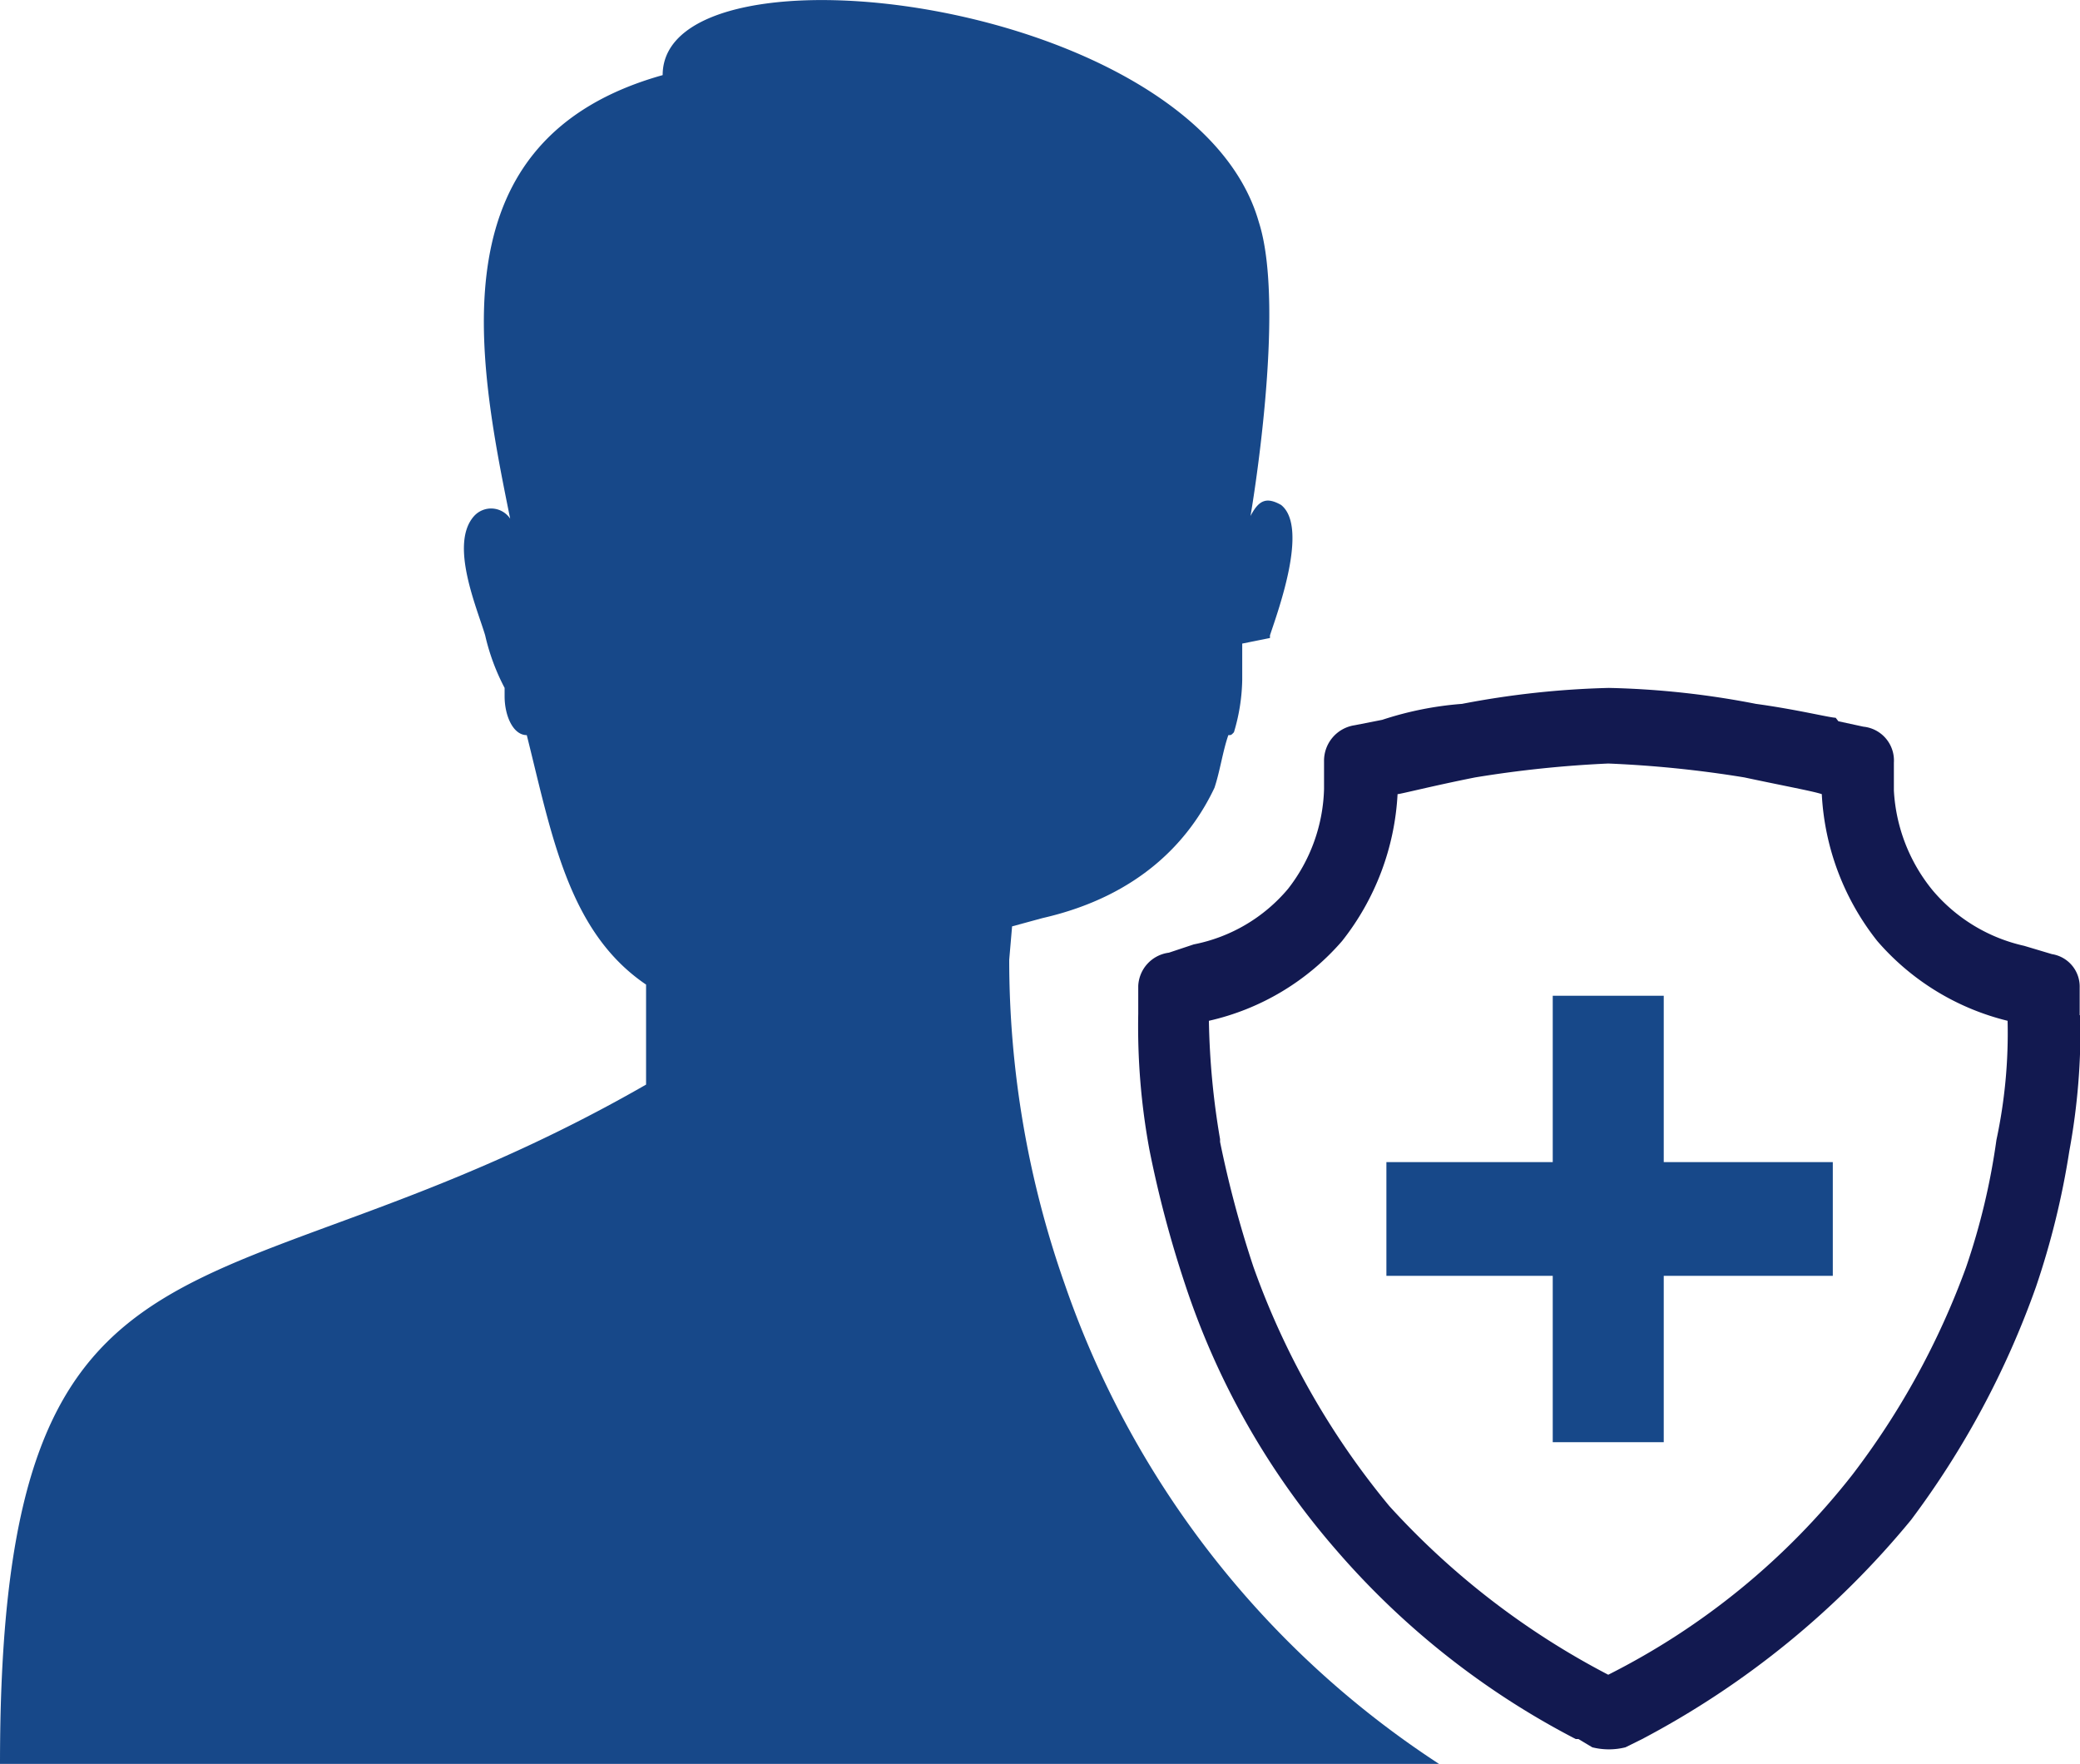
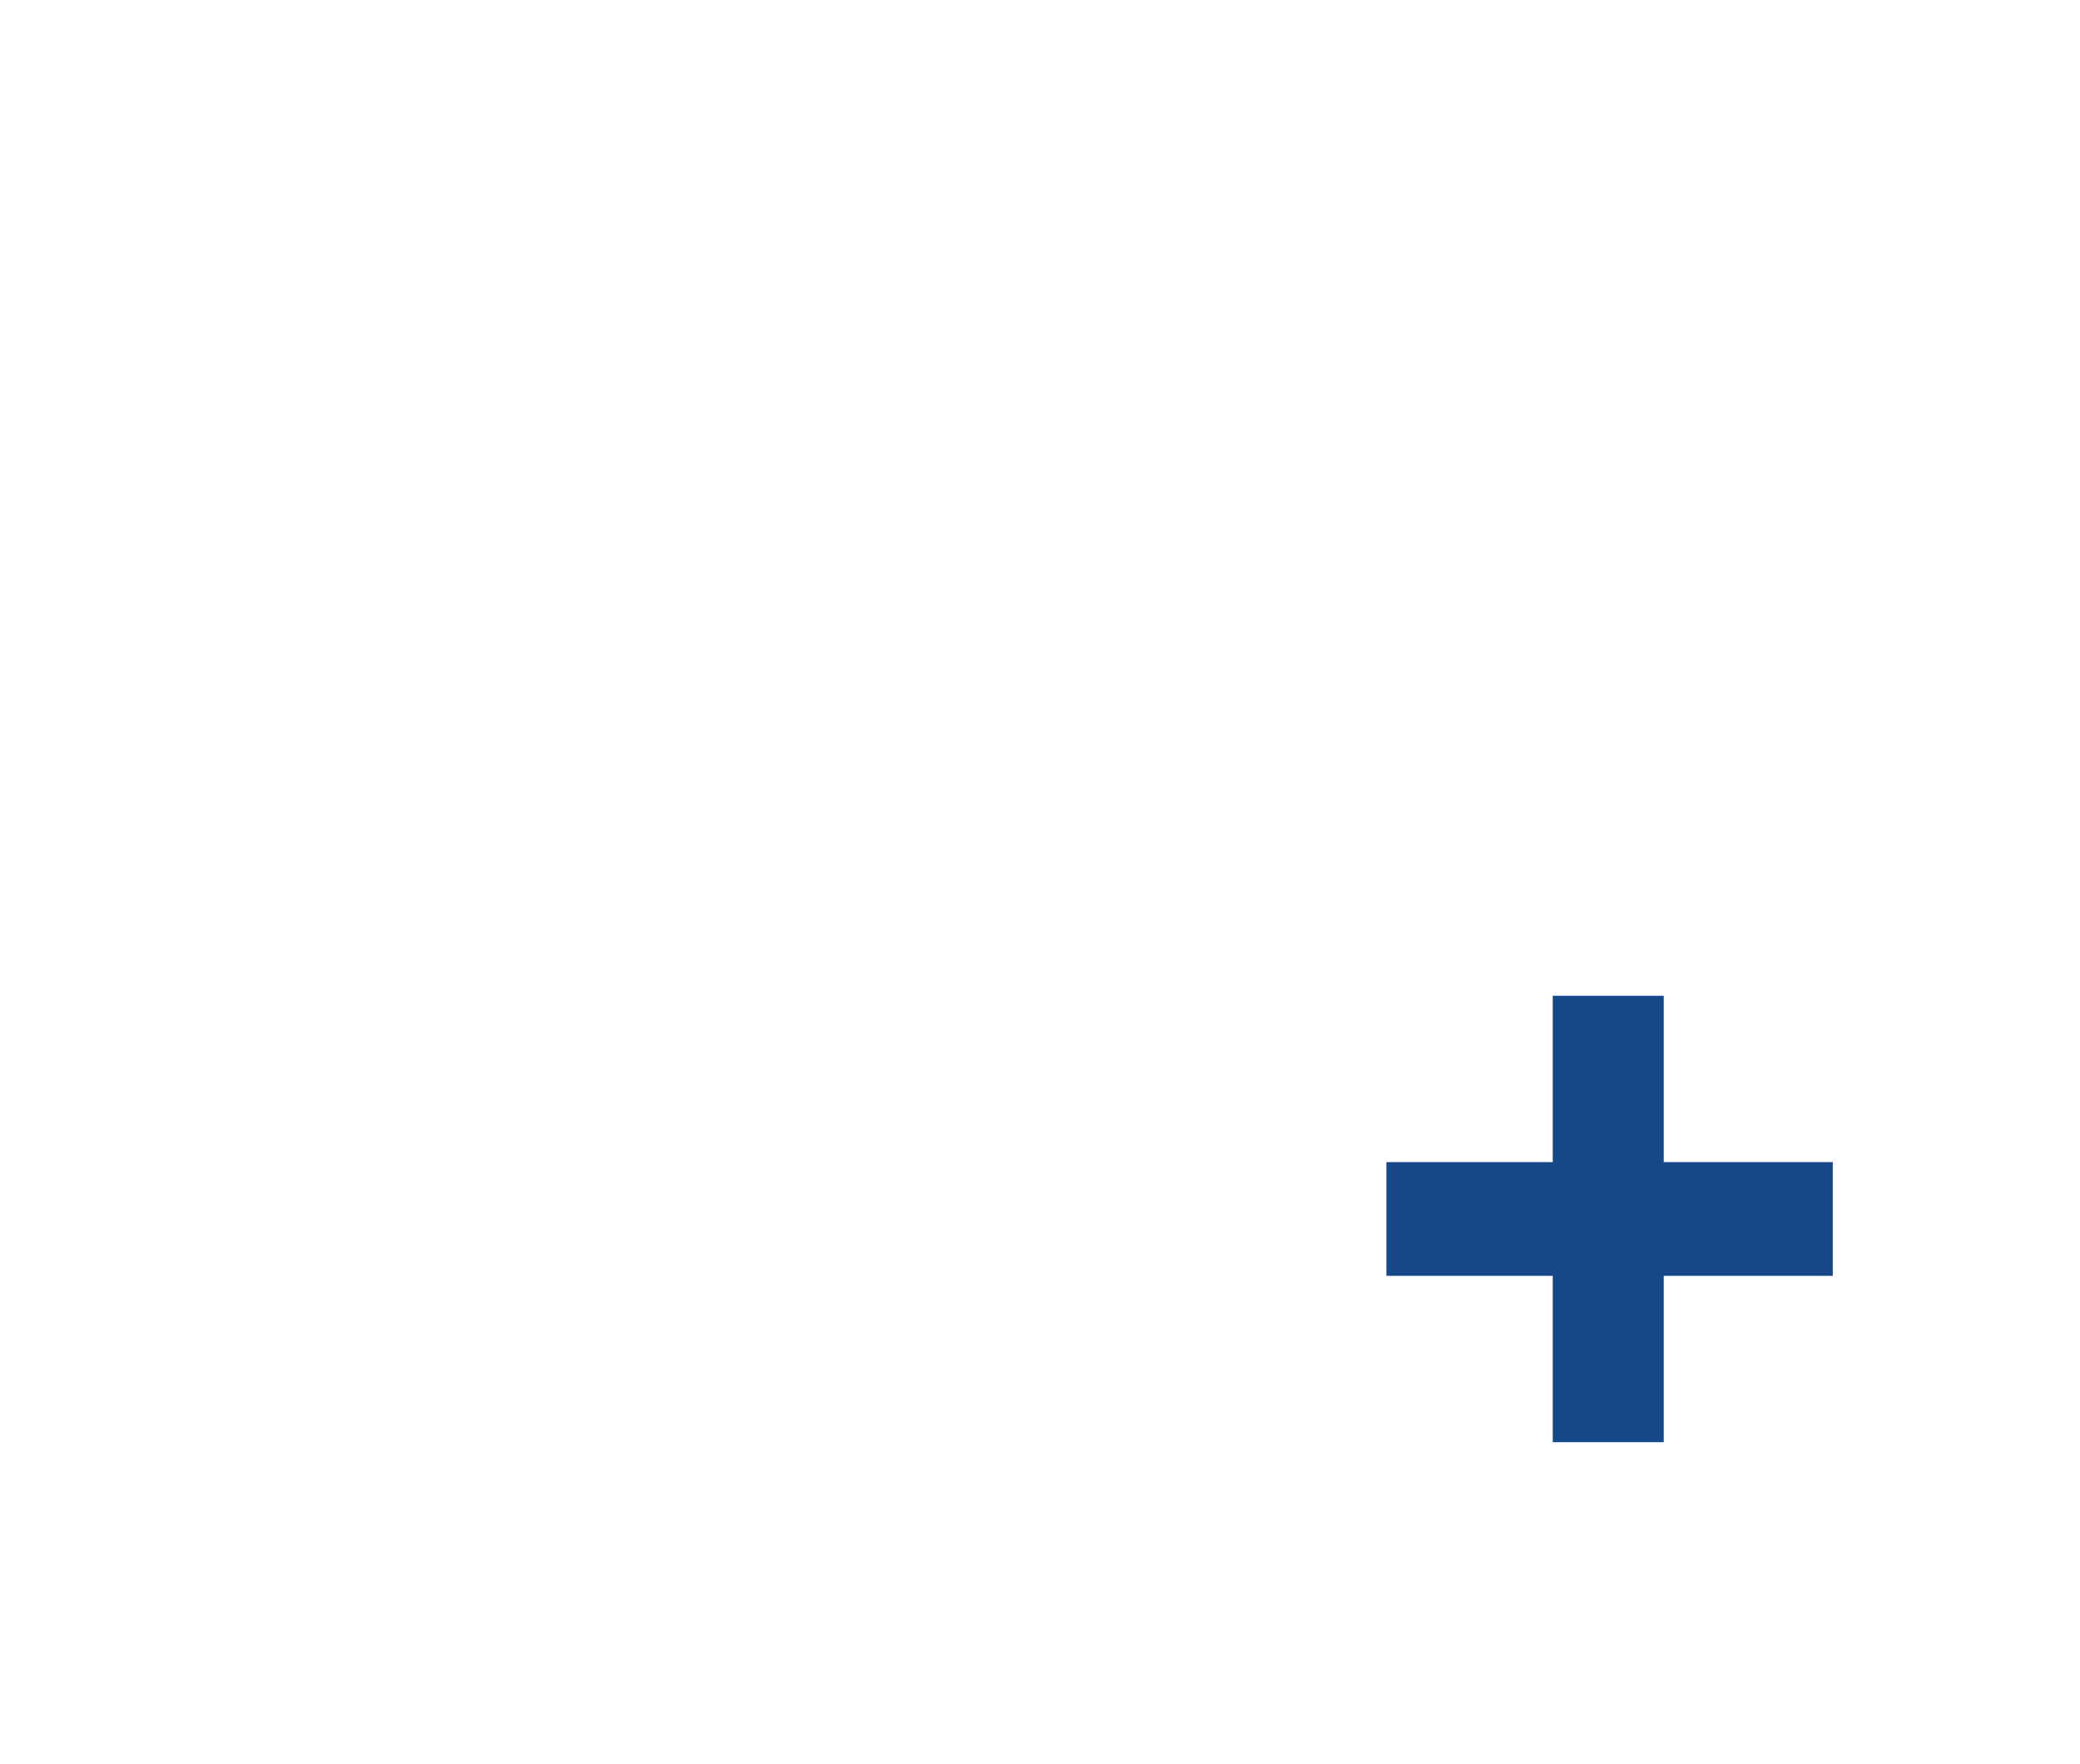
<svg xmlns="http://www.w3.org/2000/svg" id="Layer_1" data-name="Layer 1" viewBox="0 0 130.42 110.59">
  <defs>
    <style>.cls-1{fill:none;}.cls-2{clip-path:url(#clip-path);}.cls-3{fill:#174889;}.cls-4{fill:#121950;}</style>
    <clipPath id="clip-path" transform="translate(0 0)">
-       <rect class="cls-1" width="130.42" height="110.59" />
-     </clipPath>
+       </clipPath>
  </defs>
  <g class="cls-2">
-     <path class="cls-3" d="M90.23,110.59H0C0,74.25,13.56,83.47,40.51,68V61.73c-4.87-3.3-5.91-9.38-7.48-15.64-.86,0-1.39-1.22-1.39-2.43v-.53a13.49,13.49,0,0,1-1.22-3.3c-.52-1.74-2.26-5.74-.69-7.48a1.44,1.44,0,0,1,2.26.17C29.9,22.26,27.3,8.7,41.55,4.71c0-8.87,33.38-4.87,37.38,9.21,1.74,5.39-.52,18.43-.52,18.43.52-1,1-1.21,1.92-.69,1.73,1.39-.18,6.6-.7,8.17V40l-1.74.35v2.26a12,12,0,0,1-.52,3.3c-.17.18-.17.18-.35.18-.35,1-.52,2.25-.87,3.3-1.56,3.3-4.69,6.78-10.78,8.17l-1.91.52-.18,2.09a61.14,61.14,0,0,0,3.48,20.34,58.72,58.72,0,0,0,23.47,30.08" transform="translate(0 0)" />
-     <path class="cls-4" d="M125.18,71.47a42.55,42.55,0,0,1-1.91,8,49,49,0,0,1-7.13,13A45.32,45.32,0,0,1,100.84,105,49.24,49.24,0,0,1,87.11,94.42a49.47,49.47,0,0,1-8.52-15,67.69,67.69,0,0,1-2.09-7.83v-.17A48.65,48.65,0,0,1,75.8,64a15.59,15.59,0,0,0,8.35-5,16.22,16.22,0,0,0,3.48-9.21c.17,0,2.25-.53,4.87-1.05a71,71,0,0,1,8.34-.87,70.65,70.65,0,0,1,8.53.87c2.43.52,4.34.87,4.86,1.05A16.14,16.14,0,0,0,117.71,59a15.74,15.74,0,0,0,8.17,5,31.94,31.94,0,0,1-.7,7.47m5.22-7.82V61.91a2.06,2.06,0,0,0-1.74-2.09l-1.74-.52a10.5,10.5,0,0,1-5.74-3.48,10.79,10.79,0,0,1-2.43-6.26V47.82a2.13,2.13,0,0,0-1.91-2.26l-1.57-.34L115.1,45c-.35,0-2.44-.52-5-.87a53.77,53.77,0,0,0-9.22-1,55.51,55.51,0,0,0-9.21,1,21,21,0,0,0-5,1l-1.73.34a2.25,2.25,0,0,0-1.92,2.26v1.74a10.62,10.62,0,0,1-2.26,6.26,10.3,10.3,0,0,1-5.91,3.48l-1.56.52a2.2,2.2,0,0,0-1.92,2.09v1.74a42.47,42.47,0,0,0,.7,8.52,69.88,69.88,0,0,0,2.26,8.51A48.47,48.47,0,0,0,83.8,97.2a50.49,50.49,0,0,0,15,11.83h.17l.87.52a4.29,4.29,0,0,0,2.08,0l1.05-.52a55,55,0,0,0,16.86-13.74,55,55,0,0,0,7.83-14.61,50.47,50.47,0,0,0,2.09-8.51,42,42,0,0,0,.69-8.52" transform="translate(0 0)" />
-   </g>
+     </g>
  <polygon class="cls-3" points="97.36 90.42 97.36 90.42 97.36 79.99 86.93 79.99 86.93 72.86 97.36 72.86 97.36 62.43 104.32 62.43 104.32 72.86 114.92 72.86 114.92 79.99 104.32 79.99 104.32 90.42 97.36 90.42" />
</svg>